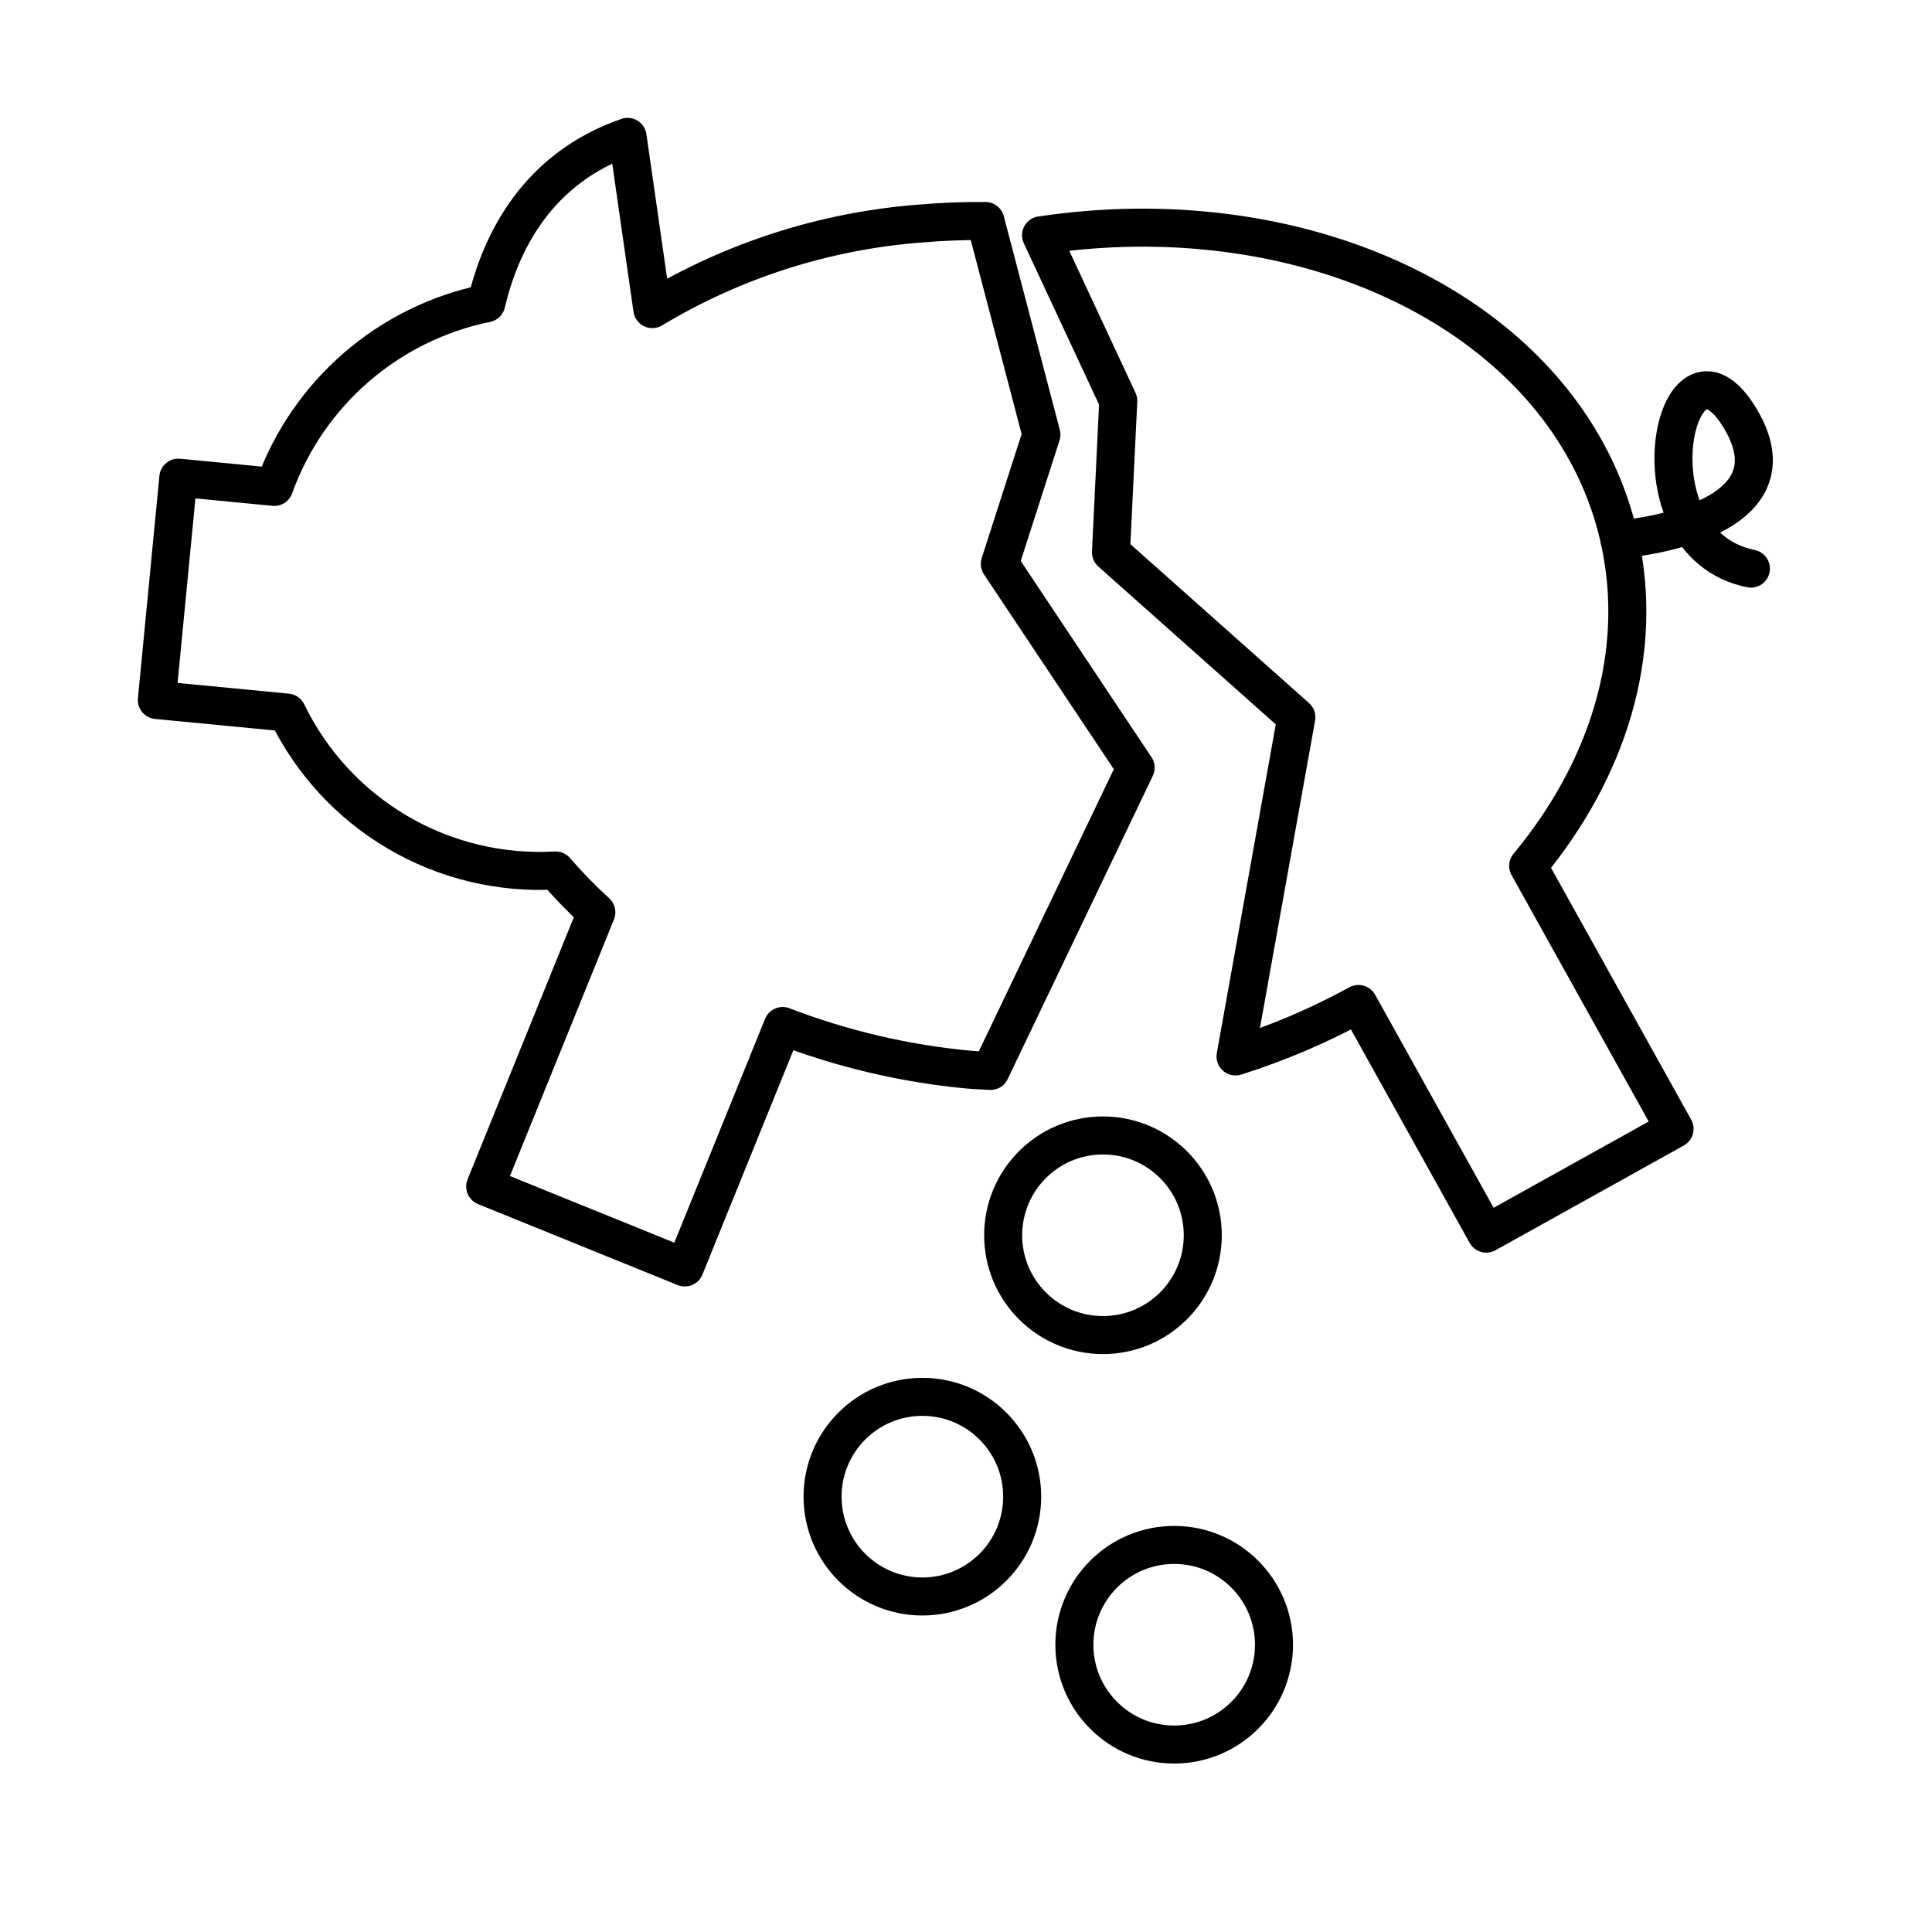
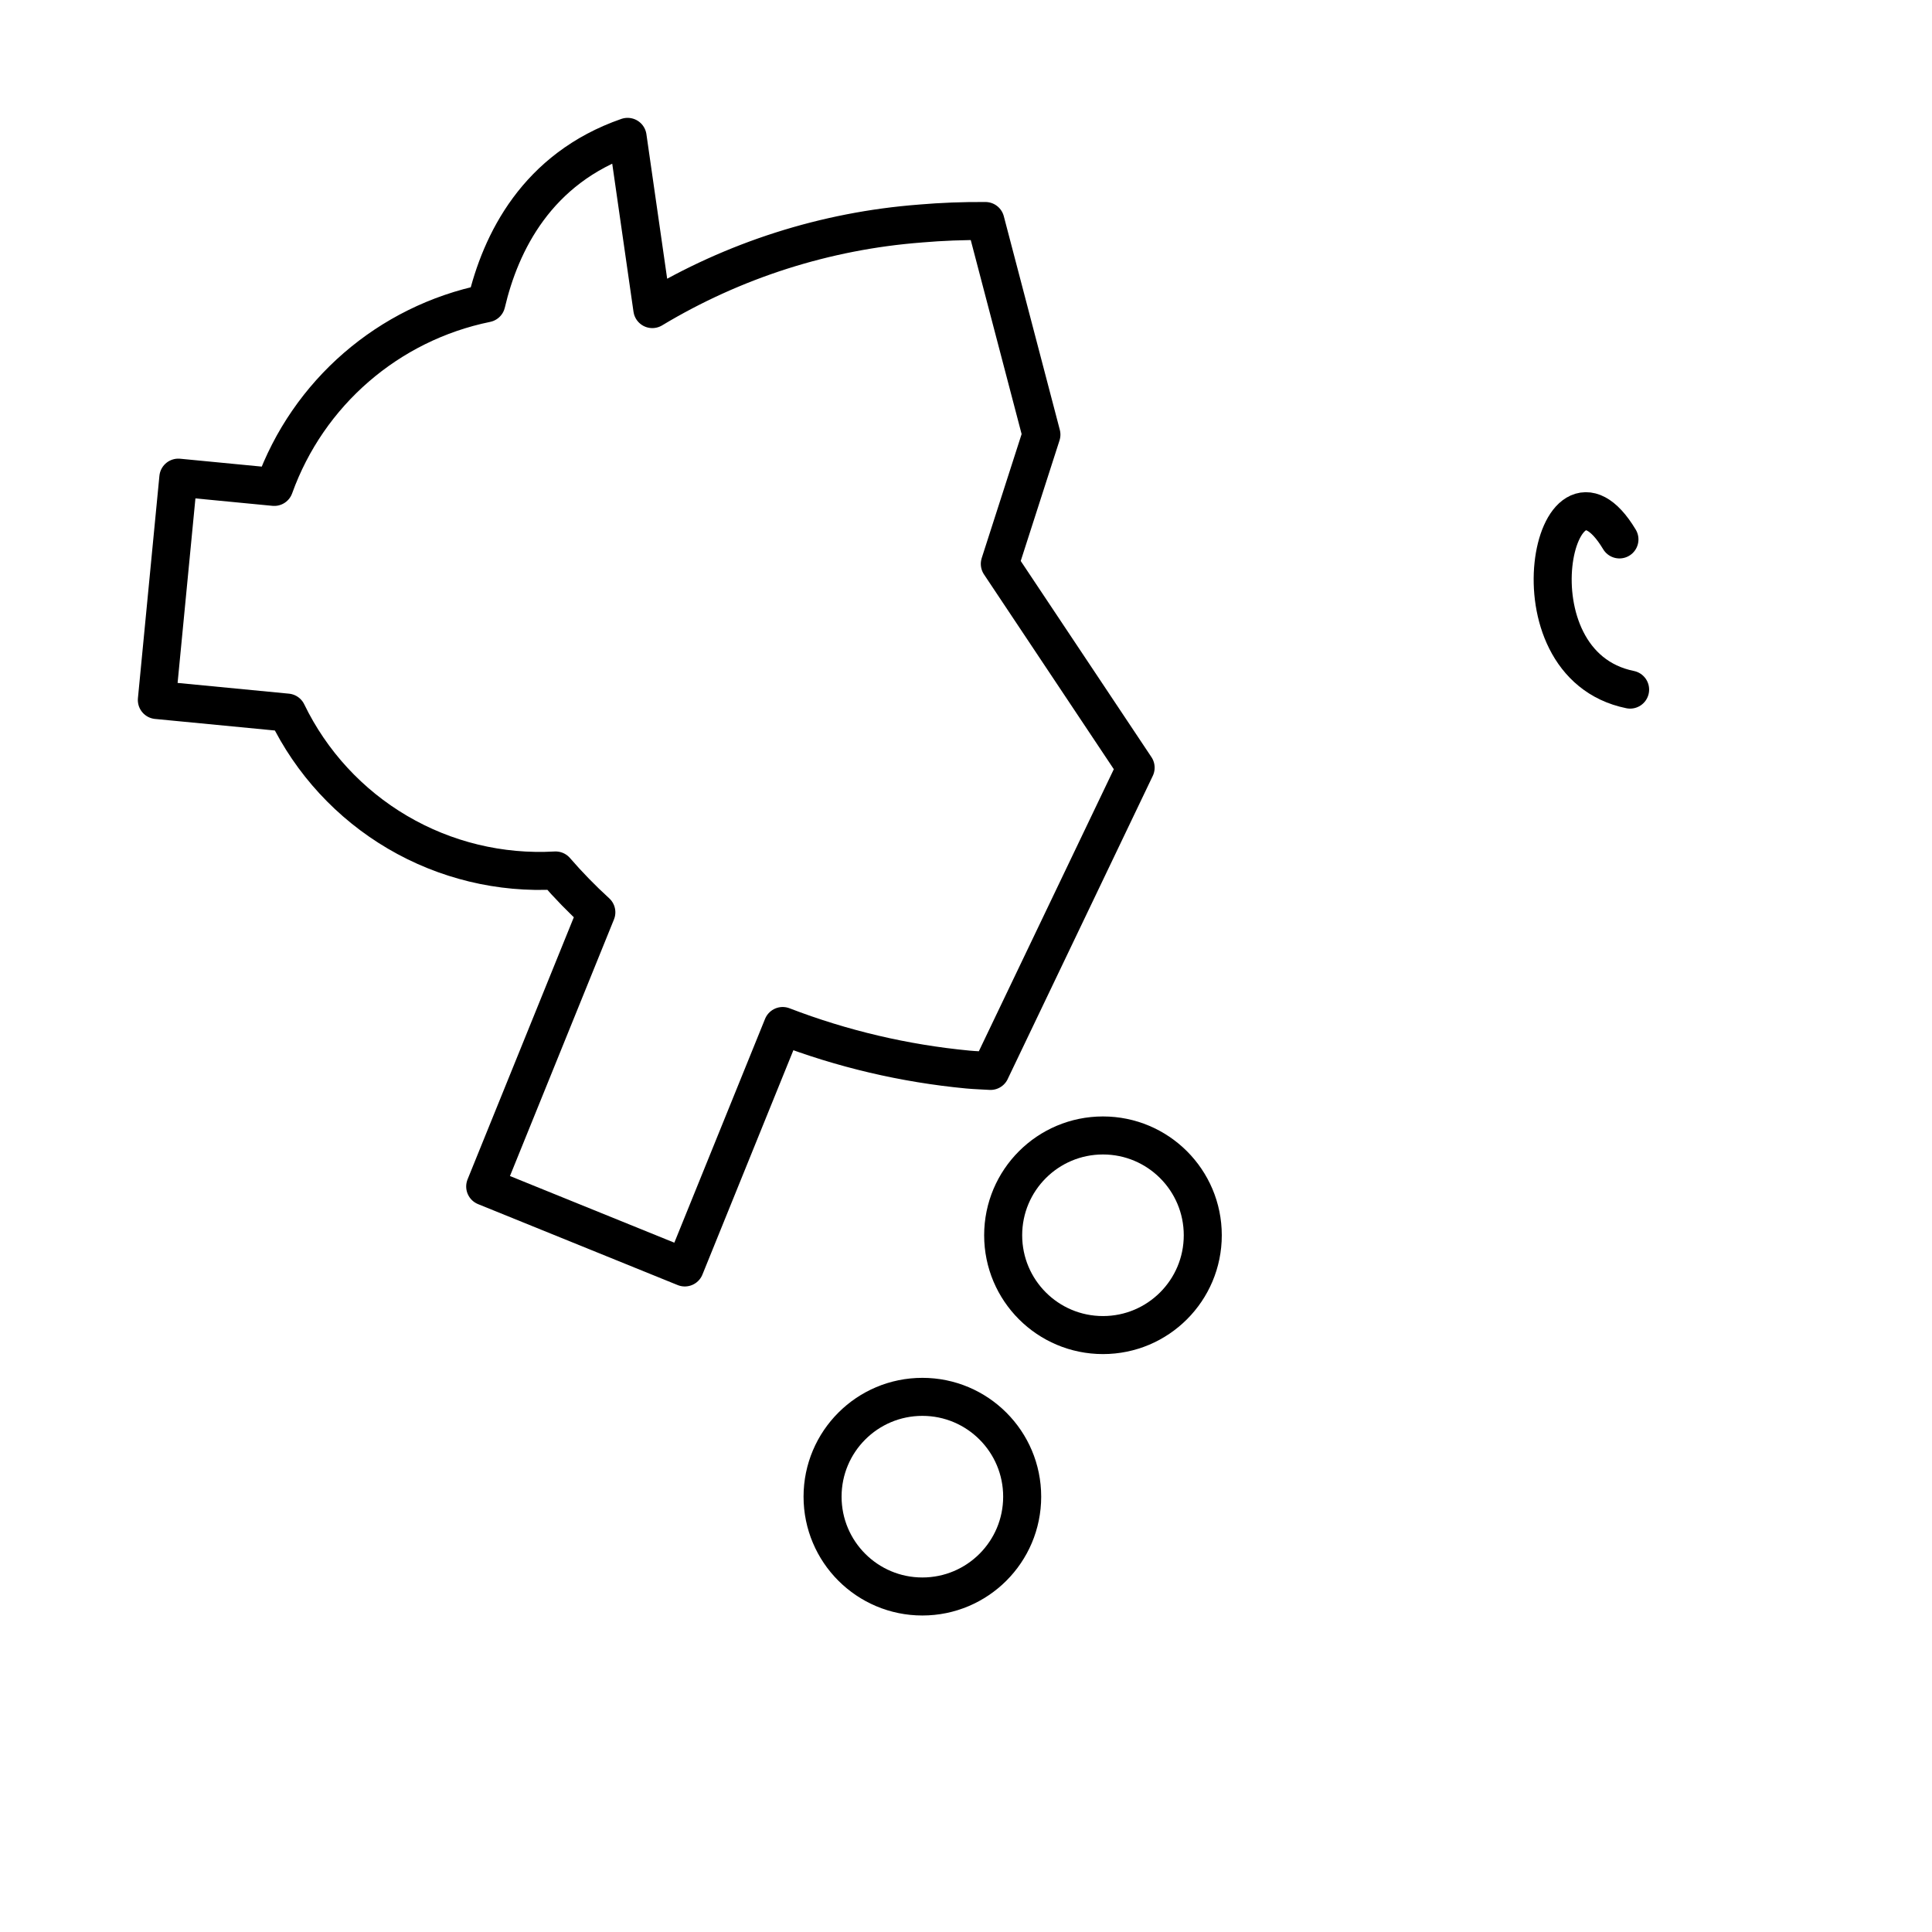
<svg xmlns="http://www.w3.org/2000/svg" width="800px" height="800px" version="1.1" viewBox="144 144 512 512">
  <g fill="none" stroke="#000000" stroke-linecap="round" stroke-linejoin="round" stroke-width="2">
-     <path transform="matrix(5.038 0 0 5.038 148.09 148.09)" d="m84.375 27.563s9.743-0.715 6.353-6.364c-3.39-5.649-6.056 6.554 0.561 7.9" />
+     <path transform="matrix(5.038 0 0 5.038 148.09 148.09)" d="m84.375 27.563c-3.39-5.649-6.056 6.554 0.561 7.9" />
    <path transform="matrix(5.038 0 0 5.038 148.09 148.09)" d="m51.292 55.52 7.633-15.951-7.144-10.719 2.188-6.8-2.946-11.236c-1.158-0.008-2.299 0.036-3.422 0.132l7.75e-4 7.75e-4c-4.986 0.381-9.815 1.923-14.1 4.5l-1.301-9.059c-4.779 1.659-6.683 5.569-7.431 8.753-5.149 1.053-9.377 4.714-11.155 9.66l-5.046-0.487-1.13 11.697 6.852 0.661h7.75e-4c1.269 2.624 3.289 4.815 5.803 6.293 2.514 1.479 5.409 2.179 8.32 2.012 0.671 0.775 1.385 1.51 2.143 2.2l-5.847 14.424 10.5 4.258 5.148-12.7c3.128 1.203 6.405 1.973 9.742 2.29 0.399 0.038 0.799 0.047 1.192 0.072z" />
-     <path transform="matrix(5.038 0 0 5.038 148.09 148.09)" d="m84.375 27.563c-2.305-10.362-13.626-16.951-26.706-16.363-1.245 0.059-2.486 0.18-3.719 0.364l4.062 8.709-0.384 7.97 9.752 8.675-3.2 17.842c2.241-0.708 4.407-1.632 6.469-2.76l6.72 12.08 9.905-5.51-7.7-13.835c4.2-5.064 6.131-11.184 4.8-17.172z" />
    <path transform="matrix(5.038 0 0 5.038 148.09 148.09)" d="m52.957 77.916c0 2.9-2.35 5.251-5.25 5.251-2.899 0-5.25-2.351-5.25-5.251 0-2.899 2.351-5.25 5.25-5.25 2.9 0 5.25 2.351 5.25 5.25" />
-     <path transform="matrix(5.038 0 0 5.038 148.09 148.09)" d="m66.203 85.705c0 2.9-2.35 5.25-5.25 5.25-2.899 0-5.25-2.35-5.25-5.25 0-2.899 2.351-5.25 5.25-5.25 2.9 0 5.25 2.351 5.25 5.25" />
    <path transform="matrix(5.038 0 0 5.038 148.09 148.09)" d="m62.457 64.166c0 2.9-2.351 5.25-5.25 5.25-2.9 0-5.25-2.35-5.25-5.25 0-2.899 2.35-5.25 5.25-5.25 2.899 0 5.25 2.351 5.25 5.25" />
  </g>
</svg>